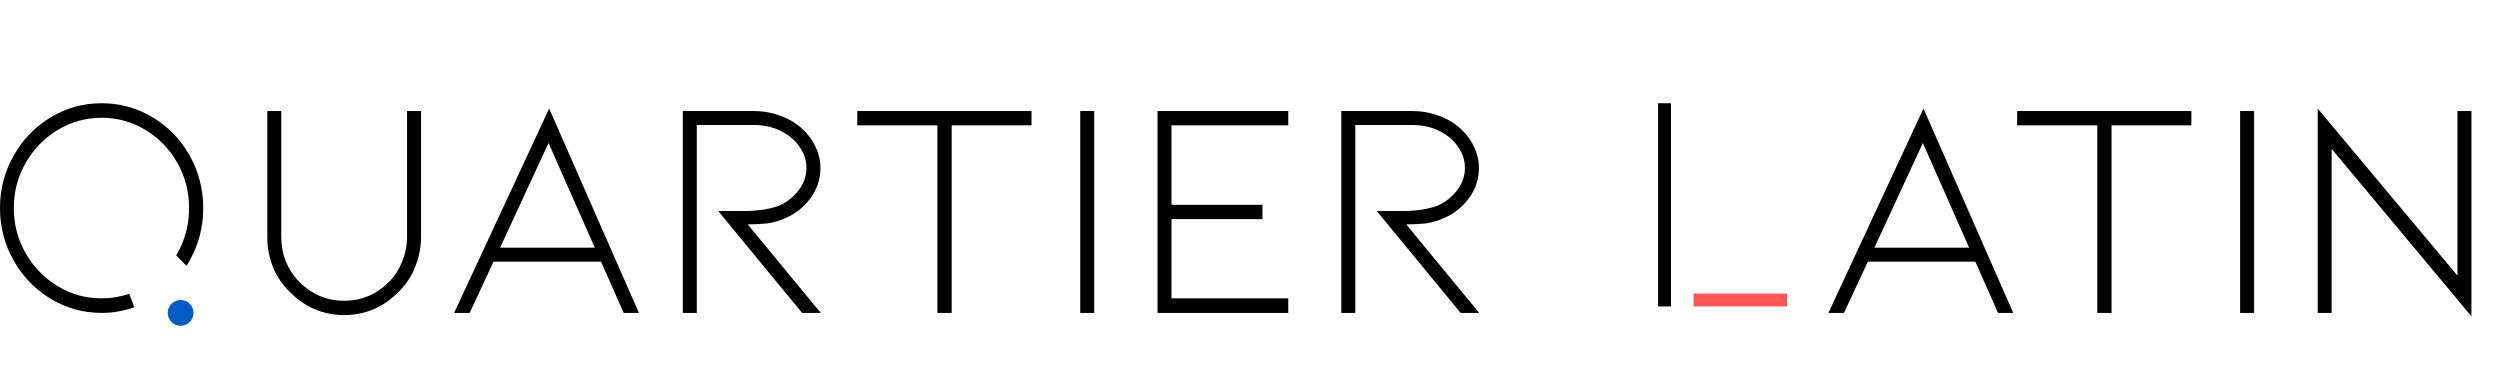
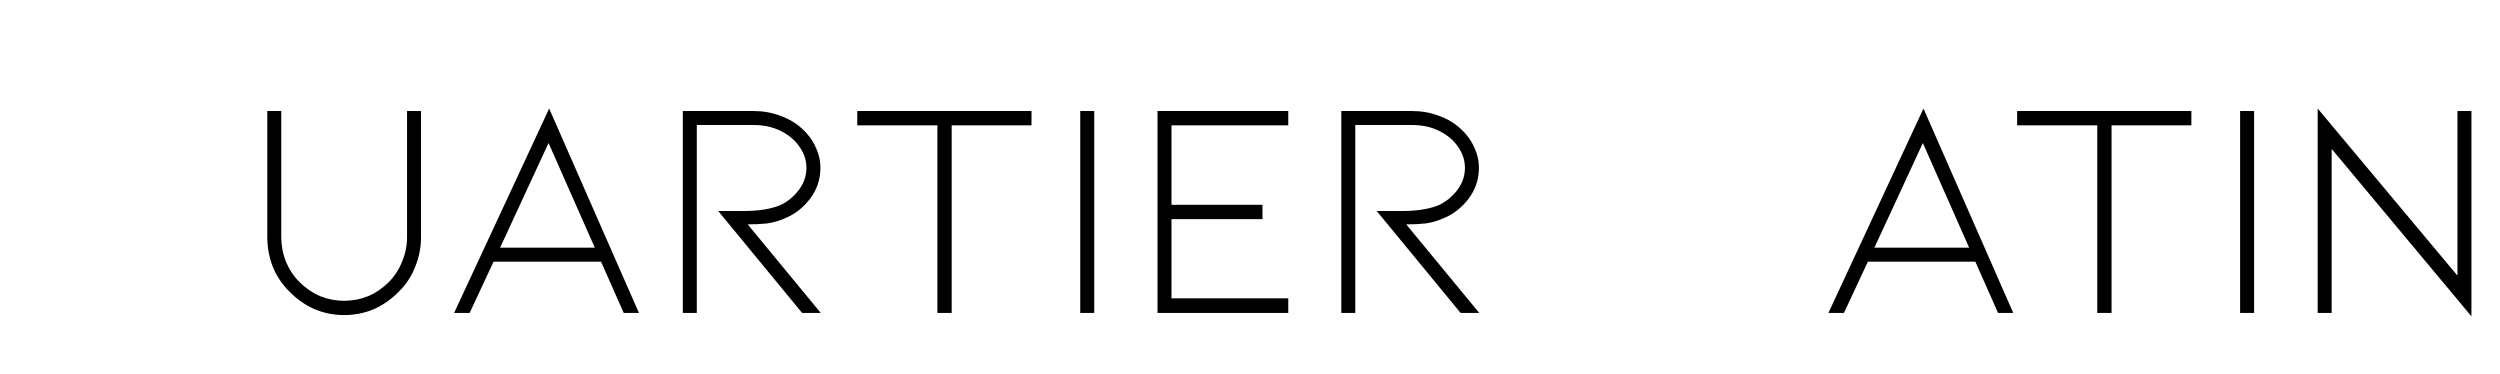
<svg xmlns="http://www.w3.org/2000/svg" width="775" height="116" viewBox="0 0 775 116" fill="none">
-   <path d="M518 32H514V95H518V32Z" fill="black" />
-   <path d="M525 91V95H554V91H530.663" fill="#FF5555" />
-   <path d="M56 101C58.209 101 60 99.209 60 97C60 94.791 58.209 93 56 93C53.791 93 52 94.791 52 97C52 99.209 53.791 101 56 101Z" fill="#025CC5" />
-   <path d="M40.077 91.067C37.305 92.011 34.446 92.492 31.5 92.492C26.584 92.492 22.052 91.245 17.903 88.715C13.754 86.202 10.442 82.817 7.984 78.541C5.526 74.264 4.288 69.578 4.288 64.5C4.288 59.422 5.509 54.736 7.984 50.459C10.442 46.183 13.737 42.798 17.903 40.285C22.052 37.773 26.584 36.508 31.5 36.508C36.416 36.508 40.948 37.773 45.097 40.285C49.246 42.798 52.541 46.183 54.964 50.459C57.387 54.736 58.607 59.422 58.607 64.5C58.607 68.224 57.945 71.77 56.602 75.173C56.045 76.581 55.382 77.899 54.633 79.164C55.678 80.251 56.724 81.249 57.805 82.407C58.886 80.714 59.827 78.897 60.612 76.973C62.216 73.017 63 68.865 63 64.5C63 58.62 61.588 53.186 58.781 48.197C55.975 43.208 52.14 39.252 47.294 36.348C42.447 33.443 37.166 32 31.5 32C25.834 32 20.57 33.461 15.741 36.348C10.913 39.252 7.095 43.208 4.253 48.197C1.412 53.186 0 58.62 0 64.5C0 70.38 1.412 75.814 4.253 80.803C7.095 85.793 10.93 89.748 15.741 92.652C20.553 95.557 25.817 97 31.5 97C35.004 97 38.403 96.412 41.645 95.236L40.059 91.084L40.077 91.067Z" fill="black" />
  <path d="M115.884 95.845C112.995 97.064 109.914 97.674 106.641 97.674C103.495 97.674 100.446 97.064 97.493 95.845C94.605 94.561 92.037 92.763 89.791 90.453C87.544 88.27 85.811 85.703 84.591 82.75C83.436 79.797 82.858 76.684 82.858 73.41V34.415H87.191V73.41C87.191 76.106 87.672 78.674 88.635 81.113C89.662 83.552 91.075 85.671 92.872 87.468C94.733 89.329 96.852 90.774 99.227 91.801C101.602 92.763 104.073 93.245 106.641 93.245C109.272 93.245 111.776 92.763 114.151 91.801C116.526 90.774 118.644 89.329 120.506 87.468C122.303 85.671 123.683 83.552 124.646 81.113C125.673 78.674 126.186 76.106 126.186 73.41V34.415H130.519V73.41C130.519 76.684 129.909 79.797 128.69 82.75C127.534 85.703 125.833 88.27 123.587 90.453C121.34 92.763 118.772 94.561 115.884 95.845ZM153.007 81.113L145.593 97H140.779L170.242 33.645L198.068 97H193.35L186.321 81.113H153.007ZM170.049 44.332L155.029 76.78H184.396L170.049 44.332ZM248.648 97L222.651 65.419H230.354C235.104 65.419 238.955 64.809 241.908 63.589C244.09 62.562 245.984 61.022 247.589 58.968C249.193 56.849 249.996 54.538 249.996 52.035C249.996 49.788 249.322 47.67 247.974 45.68C246.626 43.626 244.7 41.957 242.197 40.673C239.693 39.39 236.805 38.748 233.531 38.748H216.007V97H211.674V34.415H233.531C236.484 34.415 239.244 34.896 241.812 35.859C244.379 36.758 246.626 38.074 248.552 39.807C250.413 41.476 251.825 43.369 252.788 45.488C253.815 47.606 254.329 49.788 254.329 52.035C254.329 55.565 253.27 58.743 251.151 61.567C249.033 64.327 246.53 66.317 243.641 67.537C241.651 68.436 239.693 69.013 237.768 69.27C235.906 69.463 233.916 69.559 231.798 69.559L254.425 97H248.648ZM319.767 34.415V38.844H295.022V97H290.593V38.844H265.751V34.415H319.767ZM339.211 97H334.878V34.415H339.211V97ZM399.364 97H358.829V34.415H399.364V38.844H363.161V63.493H391.373V67.922H363.161V92.475H399.364V97ZM452.783 97L426.786 65.419H434.489C439.239 65.419 443.09 64.809 446.043 63.589C448.225 62.562 450.119 61.022 451.724 58.968C453.329 56.849 454.131 54.538 454.131 52.035C454.131 49.788 453.457 47.67 452.109 45.68C450.761 43.626 448.835 41.957 446.332 40.673C443.828 39.39 440.94 38.748 437.666 38.748H420.142V97H415.81V34.415H437.666C440.619 34.415 443.379 34.896 445.947 35.859C448.514 36.758 450.761 38.074 452.687 39.807C454.548 41.476 455.96 43.369 456.923 45.488C457.95 47.606 458.464 49.788 458.464 52.035C458.464 55.565 457.405 58.743 455.286 61.567C453.168 64.327 450.665 66.317 447.776 67.537C445.786 68.436 443.828 69.013 441.903 69.27C440.041 69.463 438.051 69.559 435.933 69.559L458.56 97H452.783Z" fill="black" />
  <path d="M579.042 81.113L571.628 97H566.814L596.277 33.645L624.104 97H619.386L612.357 81.113H579.042ZM596.085 44.332L581.064 76.78H610.431L596.085 44.332ZM679.325 34.415V38.844H654.579V97H650.15V38.844H625.309V34.415H679.325ZM698.769 97H694.436V34.415H698.769V97ZM766.143 98.059L722.815 46.162V97H718.482V33.645L761.811 85.446V34.415H766.143V98.059Z" fill="black" />
</svg>